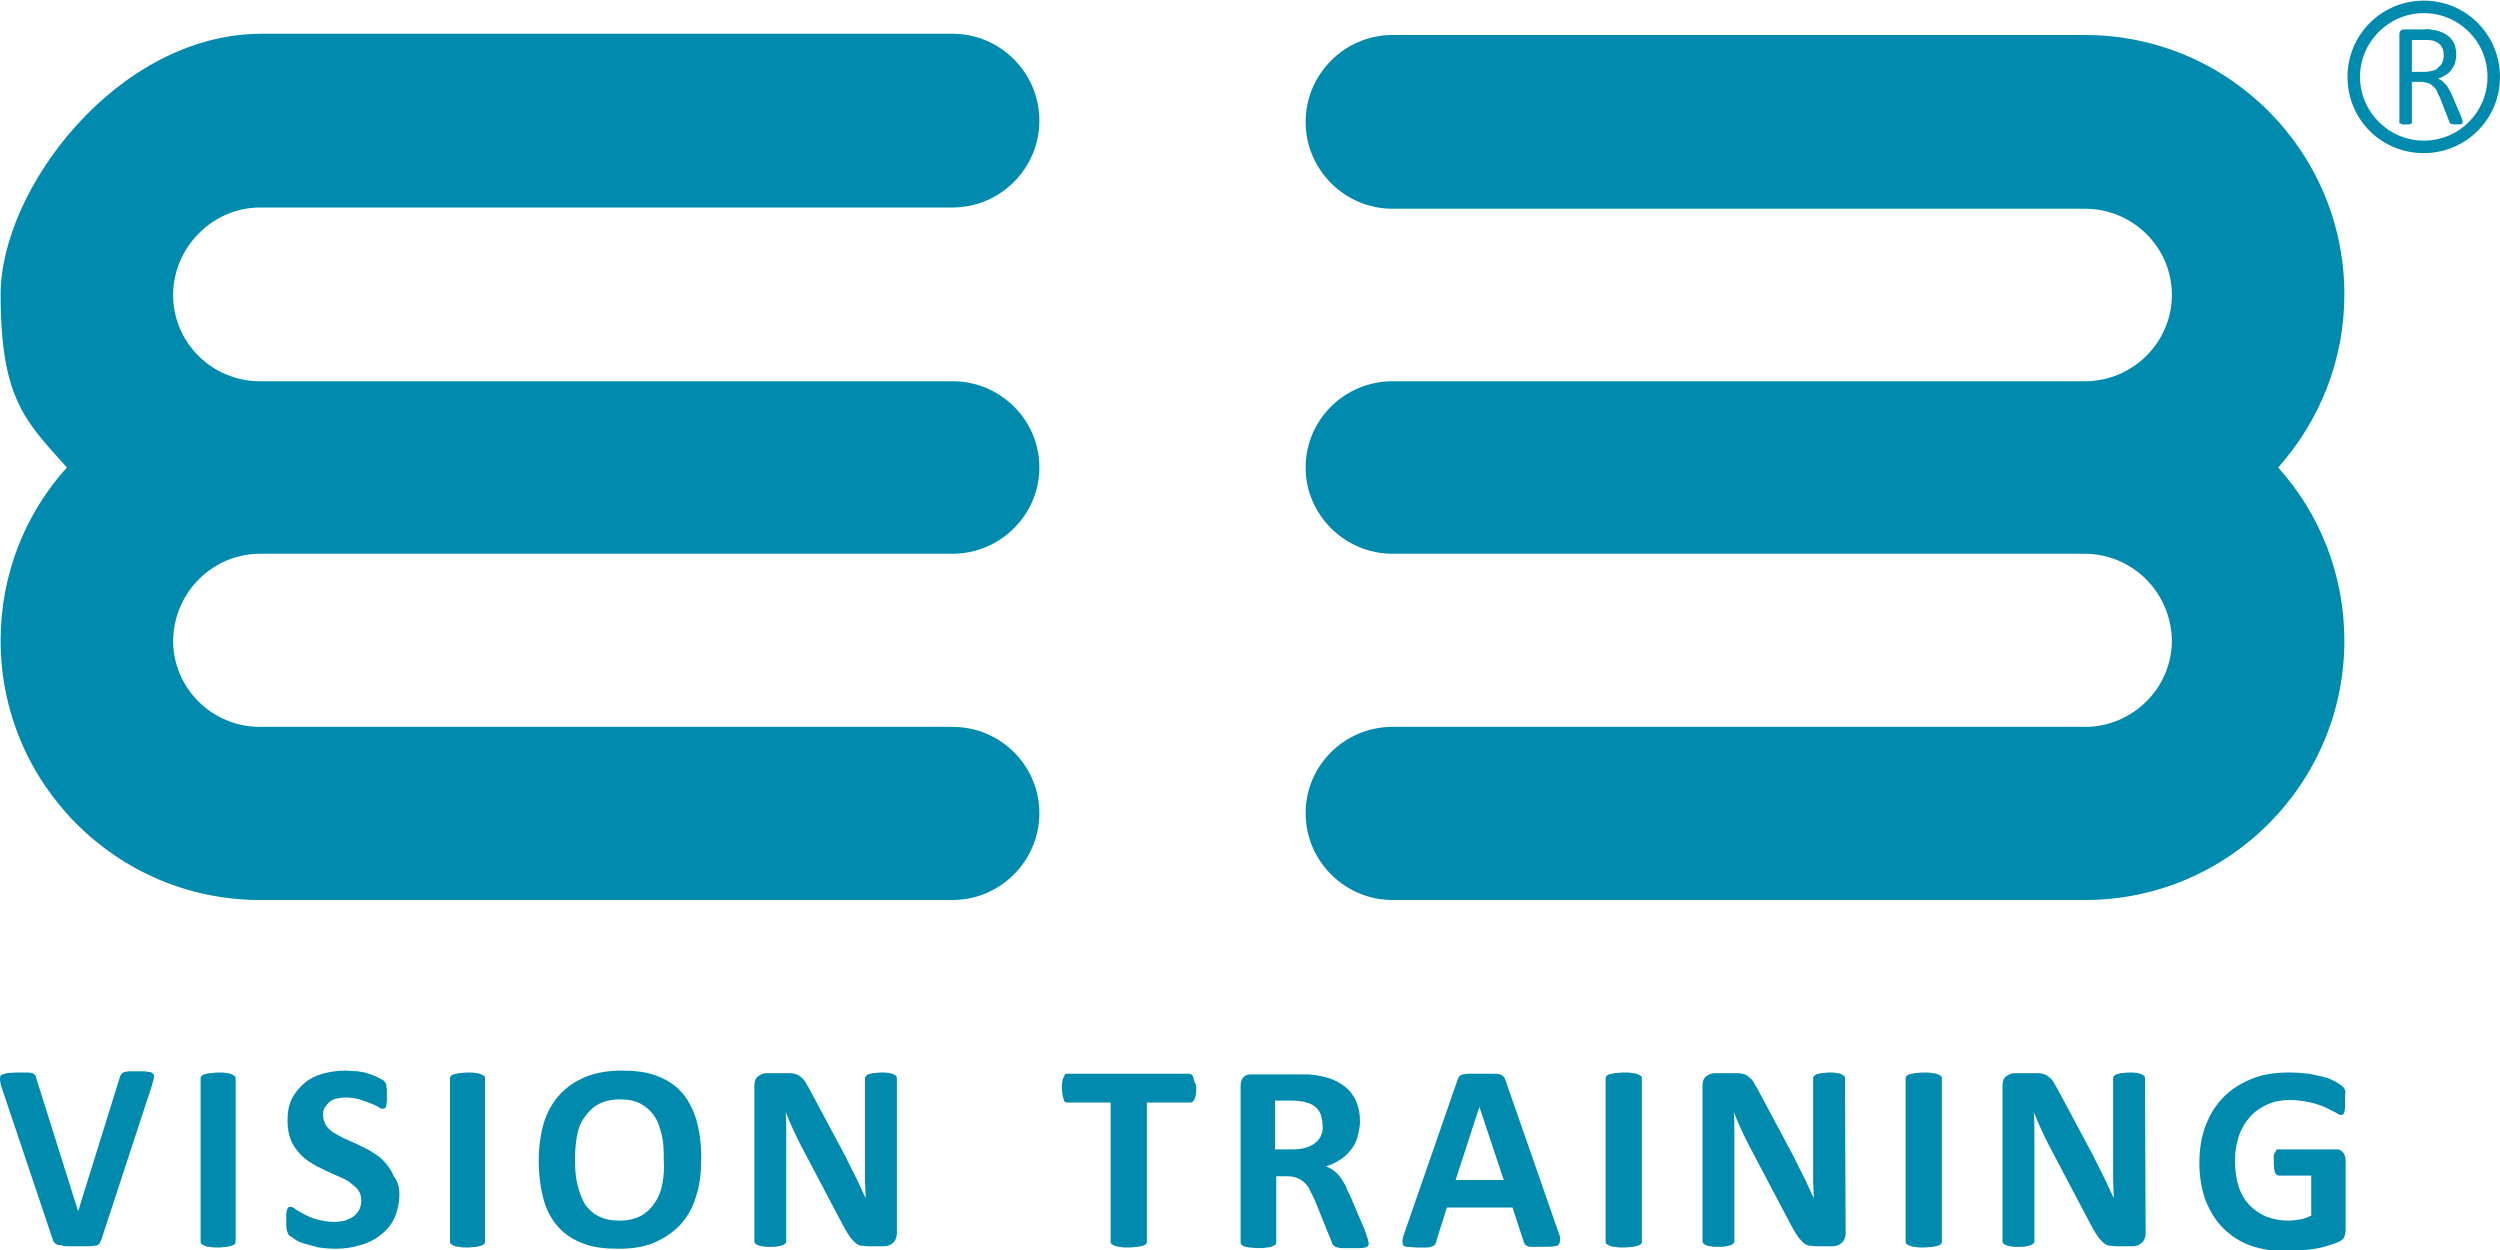
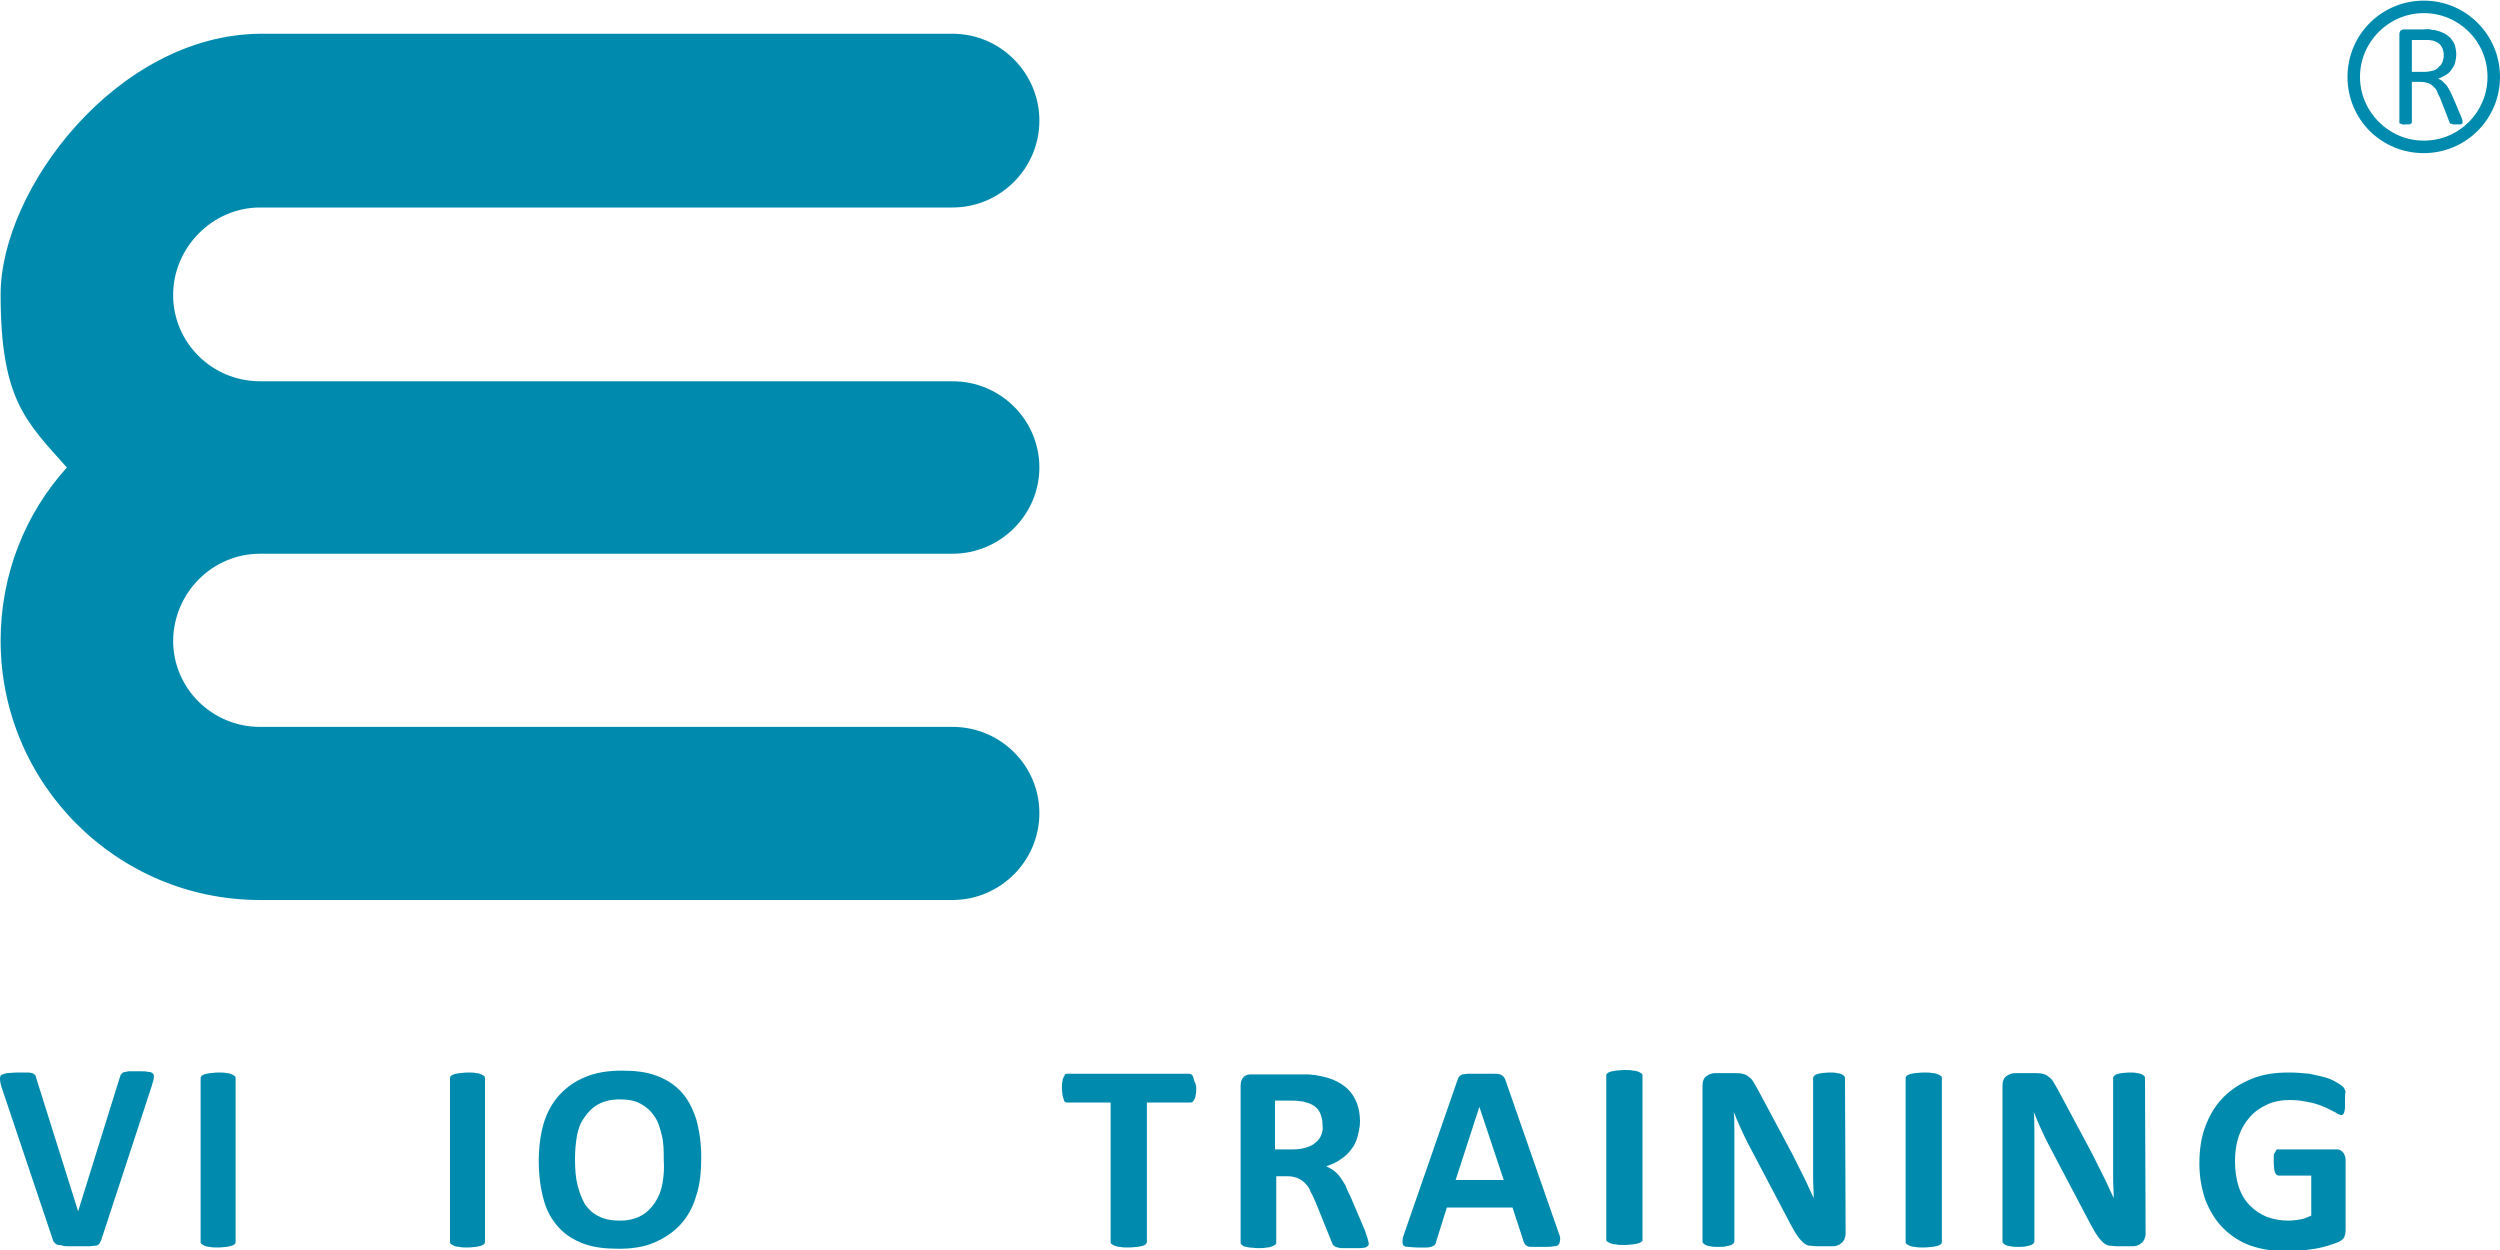
<svg xmlns="http://www.w3.org/2000/svg" version="1.1" id="Layer_1" x="0px" y="0px" viewBox="0 0 400 200" style="enable-background:new 0 0 400 200;" xml:space="preserve">
  <style type="text/css"> .st0{fill-rule:evenodd;clip-rule:evenodd;fill:#008BAE;} </style>
  <g>
-     <path class="st0" d="M333.5,88.6H222.8c-7.6,0-13.9-6.2-13.9-13.8l0,0c0-7.6,6.2-13.8,13.9-13.8h110.8c7.6,0,13.9-6.2,13.9-13.8 s-6.2-13.8-13.9-13.8H222.8c-7.6,0-13.9-6.2-13.9-13.9l0,0c0-7.6,6.2-13.9,13.9-13.9h110.8c22.9,0,41.5,18.6,41.5,41.5 c0,10.6-4,20.3-10.6,27.7c6.6,7.3,10.6,17.1,10.6,27.7c0,22.9-18.6,41.5-41.5,41.5H222.8c-7.6,0-13.9-6.2-13.9-13.9l0,0 c0-7.6,6.2-13.8,13.9-13.8h110.8c7.6,0,13.9-6.2,13.9-13.8C347.4,94.8,341.2,88.6,333.5,88.6L333.5,88.6z" />
    <path class="st0" d="M41.6,88.6h110.8c7.6,0,13.9-6.2,13.9-13.8l0,0c0-7.6-6.2-13.8-13.9-13.8H41.6c-7.7,0-13.9-6.2-13.9-13.8 S34,33.2,41.6,33.2h110.8c7.6,0,13.9-6.2,13.9-13.9l0,0c0-7.6-6.2-13.9-13.9-13.9H41.6C18.7,5.6,0.1,30.3,0.1,47.1 s4,20.3,10.6,27.7C4.1,82.1,0.1,91.8,0.1,102.5c0,22.9,18.6,41.5,41.5,41.5h110.8c7.6,0,13.9-6.2,13.9-13.9l0,0 c0-7.6-6.2-13.8-13.9-13.8H41.6c-7.7,0-13.9-6.2-13.9-13.8C27.8,94.8,34,88.6,41.6,88.6L41.6,88.6z" />
    <path class="st0" d="M387.8,0.1c-6.7,0-12.2,5.4-12.2,12.2s5.4,12.2,12.2,12.2c6.7,0,12.2-5.4,12.2-12.2 C400,5.6,394.6,0.1,387.8,0.1z M387.8,22.5c-5.6,0-10.2-4.6-10.2-10.2s4.6-10.2,10.2-10.2S398,6.6,398,12.3 C398,17.9,393.5,22.5,387.8,22.5z" />
    <path class="st0" d="M394,19.3c0-0.1-0.1-0.3-0.2-0.6l-1.4-3.3c-0.2-0.4-0.3-0.7-0.5-1s-0.3-0.6-0.5-0.8c-0.2-0.2-0.4-0.4-0.6-0.6 c-0.2-0.2-0.4-0.3-0.7-0.4c0.5-0.2,0.9-0.4,1.2-0.6c0.4-0.2,0.7-0.5,0.9-0.8c0.2-0.3,0.5-0.7,0.6-1.1c0.1-0.4,0.2-0.9,0.2-1.4 c0-0.5-0.1-1-0.2-1.4c-0.1-0.4-0.4-0.8-0.7-1.2c-0.3-0.3-0.7-0.6-1.1-0.8s-1-0.4-1.5-0.5c-0.2,0-0.4,0-0.7-0.1s-0.6,0-1,0h-3.2 c-0.2,0-0.4,0.1-0.5,0.2s-0.2,0.3-0.2,0.6v14c0,0.1,0,0.1,0,0.2c0,0,0.1,0.1,0.2,0.1c0.1,0,0.2,0,0.3,0.1s0.3,0,0.5,0 c0.2,0,0.4,0,0.5,0s0.2,0,0.3-0.1c0.1,0,0.1-0.1,0.2-0.1c0,0,0-0.1,0-0.2v-6.4h1.4c0.5,0,0.9,0.1,1.2,0.2c0.3,0.1,0.6,0.3,0.9,0.6 c0.2,0.2,0.5,0.5,0.6,0.9s0.4,0.7,0.5,1.1l1.4,3.6c0,0.1,0.1,0.2,0.1,0.2c0,0.1,0.1,0.1,0.2,0.1c0.1,0,0.2,0.1,0.3,0.1 c0.1,0,0.3,0,0.5,0c0.2,0,0.4,0,0.6,0c0.1,0,0.2,0,0.3-0.1c0.1,0,0.1-0.1,0.1-0.1c0,0,0-0.1,0-0.2C394,19.5,394,19.4,394,19.3z M389.3,11.3c-0.4,0.1-0.9,0.2-1.4,0.2h-2V6.4h1.7c0.4,0,0.7,0,1,0c0.2,0,0.5,0.1,0.7,0.1c0.6,0.2,1.1,0.5,1.3,0.9 c0.3,0.4,0.4,0.9,0.4,1.5c0,0.4-0.1,0.7-0.2,1s-0.3,0.6-0.6,0.8C390,11,389.7,11.2,389.3,11.3z" />
    <path class="st0" d="M16.2,198.4c-0.1,0.2-0.2,0.4-0.3,0.6c-0.1,0.1-0.3,0.3-0.6,0.3s-0.6,0.1-1.1,0.1c-0.4,0-1,0-1.7,0 c-0.6,0-1.1,0-1.5,0s-0.8,0-1-0.1s-0.5-0.1-0.7-0.1c-0.2-0.1-0.3-0.1-0.4-0.2c-0.1-0.1-0.2-0.2-0.3-0.3s-0.1-0.3-0.2-0.5l-8.2-24.4 C0.1,173.4,0,173,0,172.7c0-0.3,0-0.5,0.2-0.7c0.2-0.1,0.5-0.2,0.9-0.3c0.4,0,1-0.1,1.8-0.1c0.7,0,1.2,0,1.5,0 c0.4,0,0.7,0.1,0.8,0.1c0.2,0.1,0.3,0.2,0.4,0.3c0.1,0.1,0.2,0.3,0.2,0.5l6.7,21.3h0l6.6-21.2c0.1-0.2,0.1-0.4,0.2-0.6 c0.1-0.1,0.2-0.3,0.4-0.4c0.2-0.1,0.5-0.1,0.9-0.2c0.4,0,0.9,0,1.6,0c0.6,0,1.2,0,1.5,0.1c0.4,0,0.6,0.1,0.8,0.3 c0.1,0.2,0.2,0.4,0.1,0.7c0,0.3-0.2,0.7-0.3,1.2L16.2,198.4L16.2,198.4z" />
    <path class="st0" d="M37.7,198.6c0,0.1,0,0.3-0.1,0.4c-0.1,0.1-0.2,0.2-0.5,0.3c-0.2,0.1-0.5,0.1-0.8,0.2c-0.4,0-0.8,0.1-1.4,0.1 c-0.5,0-1,0-1.3-0.1c-0.4,0-0.7-0.1-0.9-0.2c-0.2-0.1-0.4-0.2-0.5-0.3c-0.1-0.1-0.1-0.2-0.1-0.4v-26c0-0.1,0-0.3,0.1-0.4 c0.1-0.1,0.2-0.2,0.5-0.3c0.2-0.1,0.5-0.1,0.9-0.2c0.4,0,0.8-0.1,1.3-0.1c0.5,0,1,0,1.4,0.1c0.3,0,0.6,0.1,0.8,0.2 c0.2,0.1,0.4,0.2,0.5,0.3c0.1,0.1,0.1,0.2,0.1,0.4L37.7,198.6L37.7,198.6z" />
-     <path class="st0" d="M63.9,191.1c0,1.4-0.3,2.7-0.8,3.8c-0.5,1.1-1.3,2-2.2,2.7s-2,1.3-3.2,1.6c-1.2,0.4-2.6,0.6-4,0.6 c-1,0-1.8-0.1-2.7-0.2c-0.8-0.2-1.5-0.4-2.2-0.6s-1.2-0.4-1.6-0.7s-0.7-0.5-0.9-0.6c-0.2-0.2-0.3-0.5-0.4-0.8 c-0.1-0.4-0.1-0.8-0.1-1.5c0-0.4,0-0.8,0-1.1c0-0.3,0.1-0.5,0.1-0.7c0.1-0.2,0.2-0.3,0.2-0.4c0.1-0.1,0.2-0.1,0.4-0.1 c0.2,0,0.5,0.1,0.8,0.4c0.4,0.2,0.8,0.5,1.4,0.8c0.6,0.3,1.2,0.6,2,0.8c0.8,0.2,1.7,0.4,2.7,0.4c0.7,0,1.3-0.1,1.8-0.2 c0.5-0.2,1-0.4,1.4-0.7s0.7-0.7,0.9-1.1c0.2-0.4,0.3-0.9,0.3-1.5c0-0.6-0.2-1.2-0.5-1.6s-0.8-0.8-1.3-1.2s-1.2-0.7-1.9-1 c-0.7-0.3-1.4-0.6-2.2-1s-1.5-0.7-2.2-1.2c-0.7-0.4-1.3-0.9-1.9-1.6s-1-1.3-1.3-2.1c-0.3-0.8-0.5-1.8-0.5-3c0-1.3,0.2-2.5,0.7-3.5 c0.5-1,1.2-1.8,2-2.5c0.8-0.7,1.8-1.2,2.9-1.5c1.1-0.3,2.3-0.5,3.6-0.5c0.7,0,1.3,0.1,2,0.1c0.7,0.1,1.3,0.2,1.8,0.4 c0.6,0.2,1.1,0.4,1.5,0.6c0.4,0.2,0.7,0.4,0.9,0.5c0.1,0.1,0.2,0.3,0.3,0.4s0.1,0.2,0.1,0.4c0,0.2,0.1,0.4,0.1,0.6 c0,0.2,0,0.6,0,0.9c0,0.4,0,0.8,0,1s-0.1,0.5-0.1,0.7c0,0.2-0.1,0.3-0.2,0.4c-0.1,0.1-0.2,0.1-0.4,0.1c-0.2,0-0.4-0.1-0.7-0.3 s-0.8-0.4-1.3-0.6c-0.5-0.2-1.1-0.4-1.7-0.6c-0.7-0.2-1.4-0.3-2.2-0.3c-0.6,0-1.1,0.1-1.6,0.2c-0.5,0.1-0.8,0.4-1.1,0.6 c-0.3,0.3-0.5,0.6-0.7,0.9c-0.2,0.4-0.2,0.8-0.2,1.2c0,0.6,0.2,1.1,0.5,1.6s0.8,0.9,1.3,1.2c0.6,0.3,1.2,0.7,1.9,1 c0.7,0.3,1.4,0.6,2.2,1s1.5,0.7,2.2,1.2c0.7,0.4,1.3,0.9,1.9,1.6c0.5,0.6,1,1.3,1.3,2.1C63.7,189.1,63.9,190,63.9,191.1L63.9,191.1 z" />
    <path class="st0" d="M77.6,198.6c0,0.1,0,0.3-0.1,0.4c-0.1,0.1-0.2,0.2-0.5,0.3c-0.2,0.1-0.5,0.1-0.8,0.2c-0.4,0-0.8,0.1-1.4,0.1 c-0.5,0-1,0-1.3-0.1c-0.4,0-0.7-0.1-0.9-0.2c-0.2-0.1-0.4-0.2-0.5-0.3c-0.1-0.1-0.1-0.2-0.1-0.4v-26c0-0.1,0-0.3,0.1-0.4 c0.1-0.1,0.2-0.2,0.5-0.3c0.2-0.1,0.5-0.1,0.9-0.2c0.4,0,0.8-0.1,1.3-0.1c0.6,0,1,0,1.4,0.1c0.3,0,0.6,0.1,0.8,0.2 c0.2,0.1,0.4,0.2,0.5,0.3c0.1,0.1,0.1,0.2,0.1,0.4V198.6L77.6,198.6z" />
    <path class="st0" d="M111.4,179.1c-0.6-1.8-1.3-3.2-2.4-4.4c-1.1-1.2-2.4-2-4-2.6c-1.6-0.6-3.4-0.8-5.5-0.8c-2.2,0-4.1,0.3-5.8,1 c-1.7,0.7-3,1.6-4.2,2.9c-1.1,1.2-2,2.8-2.5,4.5s-0.8,3.8-0.8,6c0,2.4,0.3,4.5,0.8,6.3c0.5,1.8,1.3,3.2,2.4,4.4 c1.1,1.2,2.4,2,4,2.6c1.6,0.6,3.5,0.8,5.6,0.8c2.2,0,4.1-0.3,5.7-1s3-1.6,4.2-2.9c1.1-1.2,2-2.8,2.5-4.6c0.6-1.8,0.8-3.9,0.8-6.1 C112.2,182.9,111.9,180.9,111.4,179.1z M106,189.3c-0.2,1.2-0.6,2.2-1.2,3.1s-1.3,1.6-2.2,2.1c-0.9,0.5-2.1,0.8-3.4,0.8 s-2.5-0.2-3.4-0.7c-0.9-0.4-1.6-1.1-2.2-1.9c-0.5-0.9-0.9-1.9-1.2-3.1S92,187,92,185.5c0-1.3,0.1-2.5,0.3-3.7 c0.2-1.2,0.6-2.2,1.2-3c0.6-0.9,1.3-1.6,2.2-2.1s2.1-0.8,3.4-0.8c1.4,0,2.5,0.2,3.4,0.7c0.9,0.5,1.6,1.1,2.2,2 c0.6,0.8,0.9,1.9,1.2,3.1s0.3,2.5,0.3,3.9C106.3,186.9,106.2,188.2,106,189.3z" />
-     <path class="st0" d="M143.5,197.4c0,0.3-0.1,0.6-0.2,0.9c-0.1,0.2-0.3,0.5-0.5,0.6c-0.2,0.2-0.4,0.3-0.7,0.4 c-0.3,0.1-0.5,0.1-0.8,0.1H139c-0.5,0-0.9-0.1-1.3-0.1c-0.4-0.1-0.7-0.3-1-0.6c-0.3-0.3-0.6-0.6-0.9-1.1c-0.3-0.4-0.6-1-1-1.7 l-6.8-12.9c-0.4-0.8-0.8-1.6-1.2-2.5c-0.4-0.9-0.8-1.8-1.1-2.6h0c0.1,1,0.1,2,0.1,3.1c0,1,0,2.1,0,3.1v14.4c0,0.1,0,0.3-0.1,0.4 c-0.1,0.1-0.2,0.2-0.4,0.3s-0.4,0.1-0.8,0.2s-0.8,0.1-1.3,0.1c-0.5,0-0.9,0-1.2-0.1c-0.3,0-0.6-0.1-0.8-0.2 c-0.2-0.1-0.3-0.2-0.4-0.3c-0.1-0.1-0.1-0.2-0.1-0.4v-24.8c0-0.7,0.2-1.2,0.6-1.5c0.4-0.3,0.9-0.5,1.4-0.5h3c0.5,0,1,0,1.4,0.1 c0.4,0.1,0.7,0.2,1,0.5c0.3,0.2,0.6,0.5,0.8,0.9c0.2,0.4,0.5,0.8,0.8,1.4l5.4,10.1c0.3,0.6,0.6,1.2,0.9,1.8 c0.3,0.6,0.6,1.2,0.9,1.8c0.3,0.6,0.6,1.2,0.8,1.7c0.3,0.6,0.5,1.1,0.8,1.7h0c0-1-0.1-2-0.1-3.1c0-1.1,0-2.1,0-3.1v-12.9 c0-0.1,0-0.3,0.1-0.4c0.1-0.1,0.2-0.2,0.4-0.3c0.2-0.1,0.5-0.1,0.8-0.2c0.3,0,0.8-0.1,1.3-0.1c0.5,0,0.9,0,1.2,0.1 c0.3,0,0.6,0.1,0.8,0.2c0.2,0.1,0.3,0.2,0.4,0.3c0.1,0.1,0.1,0.2,0.1,0.4L143.5,197.4L143.5,197.4L143.5,197.4z" />
    <path class="st0" d="M191.4,174.1c0,0.4,0,0.8-0.1,1.1c0,0.3-0.1,0.5-0.2,0.7s-0.2,0.3-0.3,0.4c-0.1,0.1-0.2,0.1-0.4,0.1h-6.9v22.2 c0,0.1,0,0.3-0.1,0.4c-0.1,0.1-0.2,0.2-0.5,0.3c-0.2,0.1-0.5,0.1-0.9,0.2c-0.4,0-0.8,0.1-1.4,0.1s-1,0-1.4-0.1 c-0.4,0-0.6-0.1-0.9-0.2c-0.2-0.1-0.4-0.2-0.5-0.3c-0.1-0.1-0.1-0.2-0.1-0.4v-22.2h-6.9c-0.1,0-0.3,0-0.4-0.1 c-0.1-0.1-0.2-0.2-0.2-0.4c-0.1-0.2-0.1-0.4-0.2-0.7c0-0.3-0.1-0.6-0.1-1.1c0-0.4,0-0.8,0.1-1.1c0-0.3,0.1-0.5,0.2-0.7 c0.1-0.2,0.2-0.3,0.2-0.4c0.1-0.1,0.2-0.1,0.4-0.1h19.4c0.1,0,0.2,0,0.4,0.1s0.2,0.2,0.3,0.4c0.1,0.2,0.1,0.4,0.2,0.7 C191.3,173.4,191.4,173.7,191.4,174.1L191.4,174.1z" />
    <path class="st0" d="M218.8,198.1c-0.1-0.2-0.2-0.6-0.4-1.2l-2.3-5.4c-0.3-0.6-0.6-1.2-0.8-1.8c-0.3-0.5-0.6-1-0.9-1.4 s-0.7-0.8-1-1c-0.4-0.3-0.8-0.5-1.2-0.7c0.9-0.3,1.6-0.6,2.3-1.1s1.2-0.9,1.7-1.6c0.5-0.6,0.8-1.3,1-2c0.2-0.8,0.4-1.6,0.4-2.5 c0-1.1-0.2-2.1-0.5-2.9s-0.8-1.6-1.4-2.2s-1.4-1.1-2.3-1.5c-0.9-0.4-1.9-0.6-3-0.8c-0.4,0-0.8-0.1-1.3-0.1s-1.1,0-1.8,0h-7.1 c-0.5,0-0.9,0.1-1.2,0.4c-0.3,0.3-0.5,0.7-0.5,1.4v25c0,0.1,0,0.3,0.1,0.4c0.1,0.1,0.2,0.2,0.4,0.3c0.2,0.1,0.5,0.1,0.9,0.2 c0.4,0,0.8,0.1,1.4,0.1c0.6,0,1,0,1.4-0.1c0.4,0,0.6-0.1,0.9-0.2c0.2-0.1,0.4-0.2,0.5-0.3c0.1-0.1,0.1-0.2,0.1-0.4v-10.5h1.8 c0.6,0,1.1,0.1,1.6,0.3c0.5,0.2,0.9,0.5,1.2,0.8c0.4,0.4,0.7,0.8,0.9,1.4c0.3,0.5,0.6,1.2,0.9,1.9l2.5,6.2c0.1,0.2,0.1,0.3,0.2,0.4 c0.1,0.1,0.2,0.2,0.4,0.3c0.2,0.1,0.5,0.1,0.8,0.2c0.4,0,0.8,0,1.4,0c0.7,0,1.3,0,1.7,0c0.4,0,0.7-0.1,0.9-0.1 c0.2-0.1,0.3-0.2,0.4-0.3s0.1-0.2,0.1-0.4C218.9,198.6,218.9,198.4,218.8,198.1z M211.4,181.6c-0.2,0.5-0.5,0.9-0.9,1.2 c-0.4,0.4-0.9,0.6-1.5,0.8c-0.6,0.2-1.3,0.3-2.1,0.3H204v-7.8h2.5c0.6,0,1.1,0,1.5,0.1c0.4,0,0.7,0.1,1,0.2c0.9,0.2,1.6,0.7,2,1.3 c0.4,0.6,0.6,1.4,0.6,2.3C211.7,180.6,211.6,181.1,211.4,181.6z" />
    <path class="st0" d="M249.4,197.3l-8.5-24.4c-0.1-0.3-0.2-0.5-0.3-0.6c-0.1-0.1-0.3-0.3-0.6-0.4s-0.7-0.1-1.2-0.1c-0.5,0-1.2,0-2,0 c-0.7,0-1.3,0-1.8,0s-0.8,0.1-1,0.1c-0.2,0.1-0.4,0.2-0.5,0.3c-0.1,0.1-0.2,0.3-0.3,0.6l-8.5,24.5c-0.2,0.5-0.3,0.9-0.3,1.2 c0,0.3,0,0.5,0.1,0.7c0.1,0.2,0.4,0.3,0.8,0.3c0.4,0,0.9,0.1,1.5,0.1c0.6,0,1.1,0,1.5,0c0.4,0,0.7-0.1,0.9-0.2s0.4-0.2,0.4-0.3 c0.1-0.1,0.2-0.3,0.2-0.5l1.7-5.4H242l1.8,5.5c0.1,0.2,0.1,0.3,0.2,0.4c0.1,0.1,0.2,0.2,0.4,0.3c0.2,0.1,0.5,0.1,0.9,0.1 c0.4,0,1,0,1.7,0c0.7,0,1.2,0,1.6-0.1c0.4,0,0.7-0.1,0.8-0.3c0.1-0.1,0.2-0.4,0.2-0.7C249.7,198.2,249.6,197.8,249.4,197.3z M232.9,188.8l3.8-11.7h0l3.9,11.7H232.9z" />
-     <path class="st0" d="M262.7,198.6c0,0.1,0,0.3-0.1,0.4c-0.1,0.1-0.2,0.2-0.5,0.3c-0.2,0.1-0.5,0.1-0.9,0.2c-0.4,0-0.8,0.1-1.4,0.1 c-0.5,0-1,0-1.4-0.1c-0.4,0-0.6-0.1-0.9-0.2c-0.2-0.1-0.4-0.2-0.5-0.3c-0.1-0.1-0.1-0.2-0.1-0.4v-26c0-0.1,0-0.3,0.1-0.4 c0.1-0.1,0.2-0.2,0.5-0.3c0.2-0.1,0.5-0.1,0.9-0.2c0.4,0,0.8-0.1,1.4-0.1c0.5,0,1,0,1.4,0.1c0.4,0,0.6,0.1,0.9,0.2 c0.2,0.1,0.4,0.2,0.5,0.3c0.1,0.1,0.1,0.2,0.1,0.4V198.6L262.7,198.6z" />
+     <path class="st0" d="M262.7,198.6c-0.1,0.1-0.2,0.2-0.5,0.3c-0.2,0.1-0.5,0.1-0.9,0.2c-0.4,0-0.8,0.1-1.4,0.1 c-0.5,0-1,0-1.4-0.1c-0.4,0-0.6-0.1-0.9-0.2c-0.2-0.1-0.4-0.2-0.5-0.3c-0.1-0.1-0.1-0.2-0.1-0.4v-26c0-0.1,0-0.3,0.1-0.4 c0.1-0.1,0.2-0.2,0.5-0.3c0.2-0.1,0.5-0.1,0.9-0.2c0.4,0,0.8-0.1,1.4-0.1c0.5,0,1,0,1.4,0.1c0.4,0,0.6,0.1,0.9,0.2 c0.2,0.1,0.4,0.2,0.5,0.3c0.1,0.1,0.1,0.2,0.1,0.4V198.6L262.7,198.6z" />
    <path class="st0" d="M295.3,197.4c0,0.3-0.1,0.6-0.2,0.9c-0.1,0.2-0.3,0.5-0.5,0.6c-0.2,0.2-0.4,0.3-0.7,0.4s-0.5,0.1-0.8,0.1h-2.4 c-0.5,0-0.9-0.1-1.3-0.1c-0.4-0.1-0.7-0.3-1-0.6c-0.3-0.3-0.6-0.6-0.9-1.1c-0.3-0.4-0.6-1-1-1.7l-6.8-12.9 c-0.4-0.8-0.8-1.6-1.2-2.5s-0.8-1.8-1.1-2.6h0c0.1,1,0.1,2,0.1,3.1c0,1,0,2.1,0,3.1v14.4c0,0.1,0,0.3-0.1,0.4 c-0.1,0.1-0.2,0.2-0.4,0.3s-0.5,0.1-0.8,0.2s-0.8,0.1-1.3,0.1c-0.5,0-0.9,0-1.2-0.1c-0.3,0-0.6-0.1-0.8-0.2 c-0.2-0.1-0.3-0.2-0.4-0.3c-0.1-0.1-0.1-0.2-0.1-0.4v-24.8c0-0.7,0.2-1.2,0.6-1.5c0.4-0.3,0.9-0.5,1.4-0.5h3c0.5,0,1,0,1.4,0.1 c0.4,0.1,0.7,0.2,1,0.5c0.3,0.2,0.6,0.5,0.8,0.9c0.2,0.4,0.5,0.8,0.8,1.4l5.4,10.1c0.3,0.6,0.6,1.2,0.9,1.8 c0.3,0.6,0.6,1.2,0.9,1.8c0.3,0.6,0.6,1.2,0.8,1.7c0.3,0.6,0.5,1.1,0.8,1.7h0c0-1-0.1-2-0.1-3.1c0-1.1,0-2.1,0-3.1v-12.9 c0-0.1,0-0.3,0.1-0.4c0.1-0.1,0.2-0.2,0.4-0.3c0.2-0.1,0.5-0.1,0.8-0.2c0.3,0,0.8-0.1,1.3-0.1c0.5,0,0.9,0,1.2,0.1 c0.3,0,0.6,0.1,0.8,0.2c0.2,0.1,0.3,0.2,0.4,0.3c0.1,0.1,0.1,0.2,0.1,0.4L295.3,197.4L295.3,197.4z" />
    <path class="st0" d="M310.7,198.6c0,0.1,0,0.3-0.1,0.4c-0.1,0.1-0.2,0.2-0.5,0.3c-0.2,0.1-0.5,0.1-0.9,0.2c-0.4,0-0.8,0.1-1.4,0.1 c-0.5,0-1,0-1.4-0.1c-0.4,0-0.6-0.1-0.9-0.2c-0.2-0.1-0.4-0.2-0.5-0.3c-0.1-0.1-0.1-0.2-0.1-0.4v-26c0-0.1,0-0.3,0.1-0.4 c0.1-0.1,0.2-0.2,0.5-0.3c0.2-0.1,0.5-0.1,0.9-0.2c0.4,0,0.8-0.1,1.4-0.1c0.5,0,1,0,1.4,0.1c0.4,0,0.6,0.1,0.9,0.2 c0.2,0.1,0.4,0.2,0.5,0.3c0.1,0.1,0.1,0.2,0.1,0.4V198.6L310.7,198.6z" />
    <path class="st0" d="M343.3,197.4c0,0.3-0.1,0.6-0.2,0.9c-0.1,0.2-0.3,0.5-0.5,0.6c-0.2,0.2-0.4,0.3-0.7,0.4s-0.5,0.1-0.8,0.1h-2.4 c-0.5,0-0.9-0.1-1.3-0.1c-0.4-0.1-0.7-0.3-1-0.6c-0.3-0.3-0.6-0.6-0.9-1.1c-0.3-0.4-0.6-1-1-1.7l-6.8-12.9 c-0.4-0.8-0.8-1.6-1.2-2.5s-0.8-1.8-1.1-2.6h0c0.1,1,0.1,2,0.1,3.1c0,1,0,2.1,0,3.1v14.4c0,0.1,0,0.3-0.1,0.4 c-0.1,0.1-0.2,0.2-0.4,0.3s-0.5,0.1-0.8,0.2s-0.8,0.1-1.3,0.1c-0.5,0-0.9,0-1.2-0.1c-0.3,0-0.6-0.1-0.8-0.2 c-0.2-0.1-0.3-0.2-0.4-0.3c-0.1-0.1-0.1-0.2-0.1-0.4v-24.8c0-0.7,0.2-1.2,0.6-1.5c0.4-0.3,0.9-0.5,1.4-0.5h3c0.5,0,1,0,1.4,0.1 c0.4,0.1,0.7,0.2,1,0.5c0.3,0.2,0.6,0.5,0.8,0.9c0.2,0.4,0.5,0.8,0.8,1.4l5.4,10.1c0.3,0.6,0.6,1.2,0.9,1.8 c0.3,0.6,0.6,1.2,0.9,1.8c0.3,0.6,0.6,1.2,0.8,1.7c0.3,0.6,0.5,1.1,0.8,1.7h0c0-1-0.1-2-0.1-3.1c0-1.1,0-2.1,0-3.1v-12.9 c0-0.1,0-0.3,0.1-0.4c0.1-0.1,0.2-0.2,0.4-0.3c0.2-0.1,0.5-0.1,0.8-0.2c0.3,0,0.8-0.1,1.3-0.1c0.5,0,0.9,0,1.2,0.1 c0.3,0,0.6,0.1,0.8,0.2c0.2,0.1,0.3,0.2,0.4,0.3c0.1,0.1,0.1,0.2,0.1,0.4L343.3,197.4L343.3,197.4z" />
    <path class="st0" d="M375.2,176.1c0,0.4,0,0.8,0,1.1c0,0.3-0.1,0.5-0.1,0.7c-0.1,0.2-0.1,0.3-0.2,0.4c-0.1,0.1-0.2,0.1-0.3,0.1 c-0.2,0-0.5-0.1-0.9-0.4c-0.4-0.2-1-0.5-1.6-0.8c-0.7-0.3-1.5-0.6-2.4-0.8c-1-0.2-2-0.4-3.3-0.4c-1.3,0-2.5,0.2-3.6,0.7 c-1.1,0.5-2,1.1-2.8,2c-0.8,0.9-1.4,1.9-1.8,3.1c-0.4,1.2-0.6,2.5-0.6,3.9c0,1.6,0.2,3,0.6,4.2s1,2.2,1.8,3 c0.8,0.8,1.7,1.4,2.7,1.8c1.1,0.4,2.2,0.6,3.5,0.6c0.6,0,1.2-0.1,1.9-0.2c0.6-0.1,1.2-0.4,1.7-0.6v-6.4h-5.2 c-0.2,0-0.5-0.2-0.6-0.5c-0.1-0.3-0.2-0.9-0.2-1.6c0-0.4,0-0.7,0-1c0-0.3,0.1-0.5,0.2-0.6c0.1-0.2,0.2-0.3,0.2-0.4 c0.1-0.1,0.2-0.1,0.3-0.1h9.3c0.2,0,0.4,0,0.6,0.1c0.2,0.1,0.3,0.2,0.5,0.4c0.1,0.1,0.2,0.3,0.3,0.6c0.1,0.2,0.1,0.5,0.1,0.8v11 c0,0.4-0.1,0.8-0.2,1.1c-0.1,0.3-0.5,0.6-0.9,0.8c-0.5,0.2-1,0.4-1.7,0.6c-0.7,0.2-1.4,0.4-2.1,0.5c-0.7,0.1-1.5,0.2-2.2,0.3 c-0.7,0.1-1.5,0.1-2.2,0.1c-2.2,0-4.2-0.3-5.9-0.9c-1.7-0.6-3.2-1.6-4.4-2.8c-1.2-1.2-2.1-2.7-2.8-4.4c-0.6-1.7-1-3.7-1-5.9 c0-2.3,0.3-4.3,1-6.1c0.7-1.8,1.6-3.3,2.9-4.6s2.8-2.2,4.5-2.9s3.7-1,5.9-1c1.2,0,2.3,0.1,3.3,0.2c1,0.2,1.8,0.4,2.6,0.6 c0.7,0.2,1.3,0.5,1.8,0.8c0.5,0.3,0.8,0.5,1,0.7c0.2,0.2,0.3,0.5,0.4,0.8C375.2,174.9,375.2,175.4,375.2,176.1z" />
  </g>
</svg>